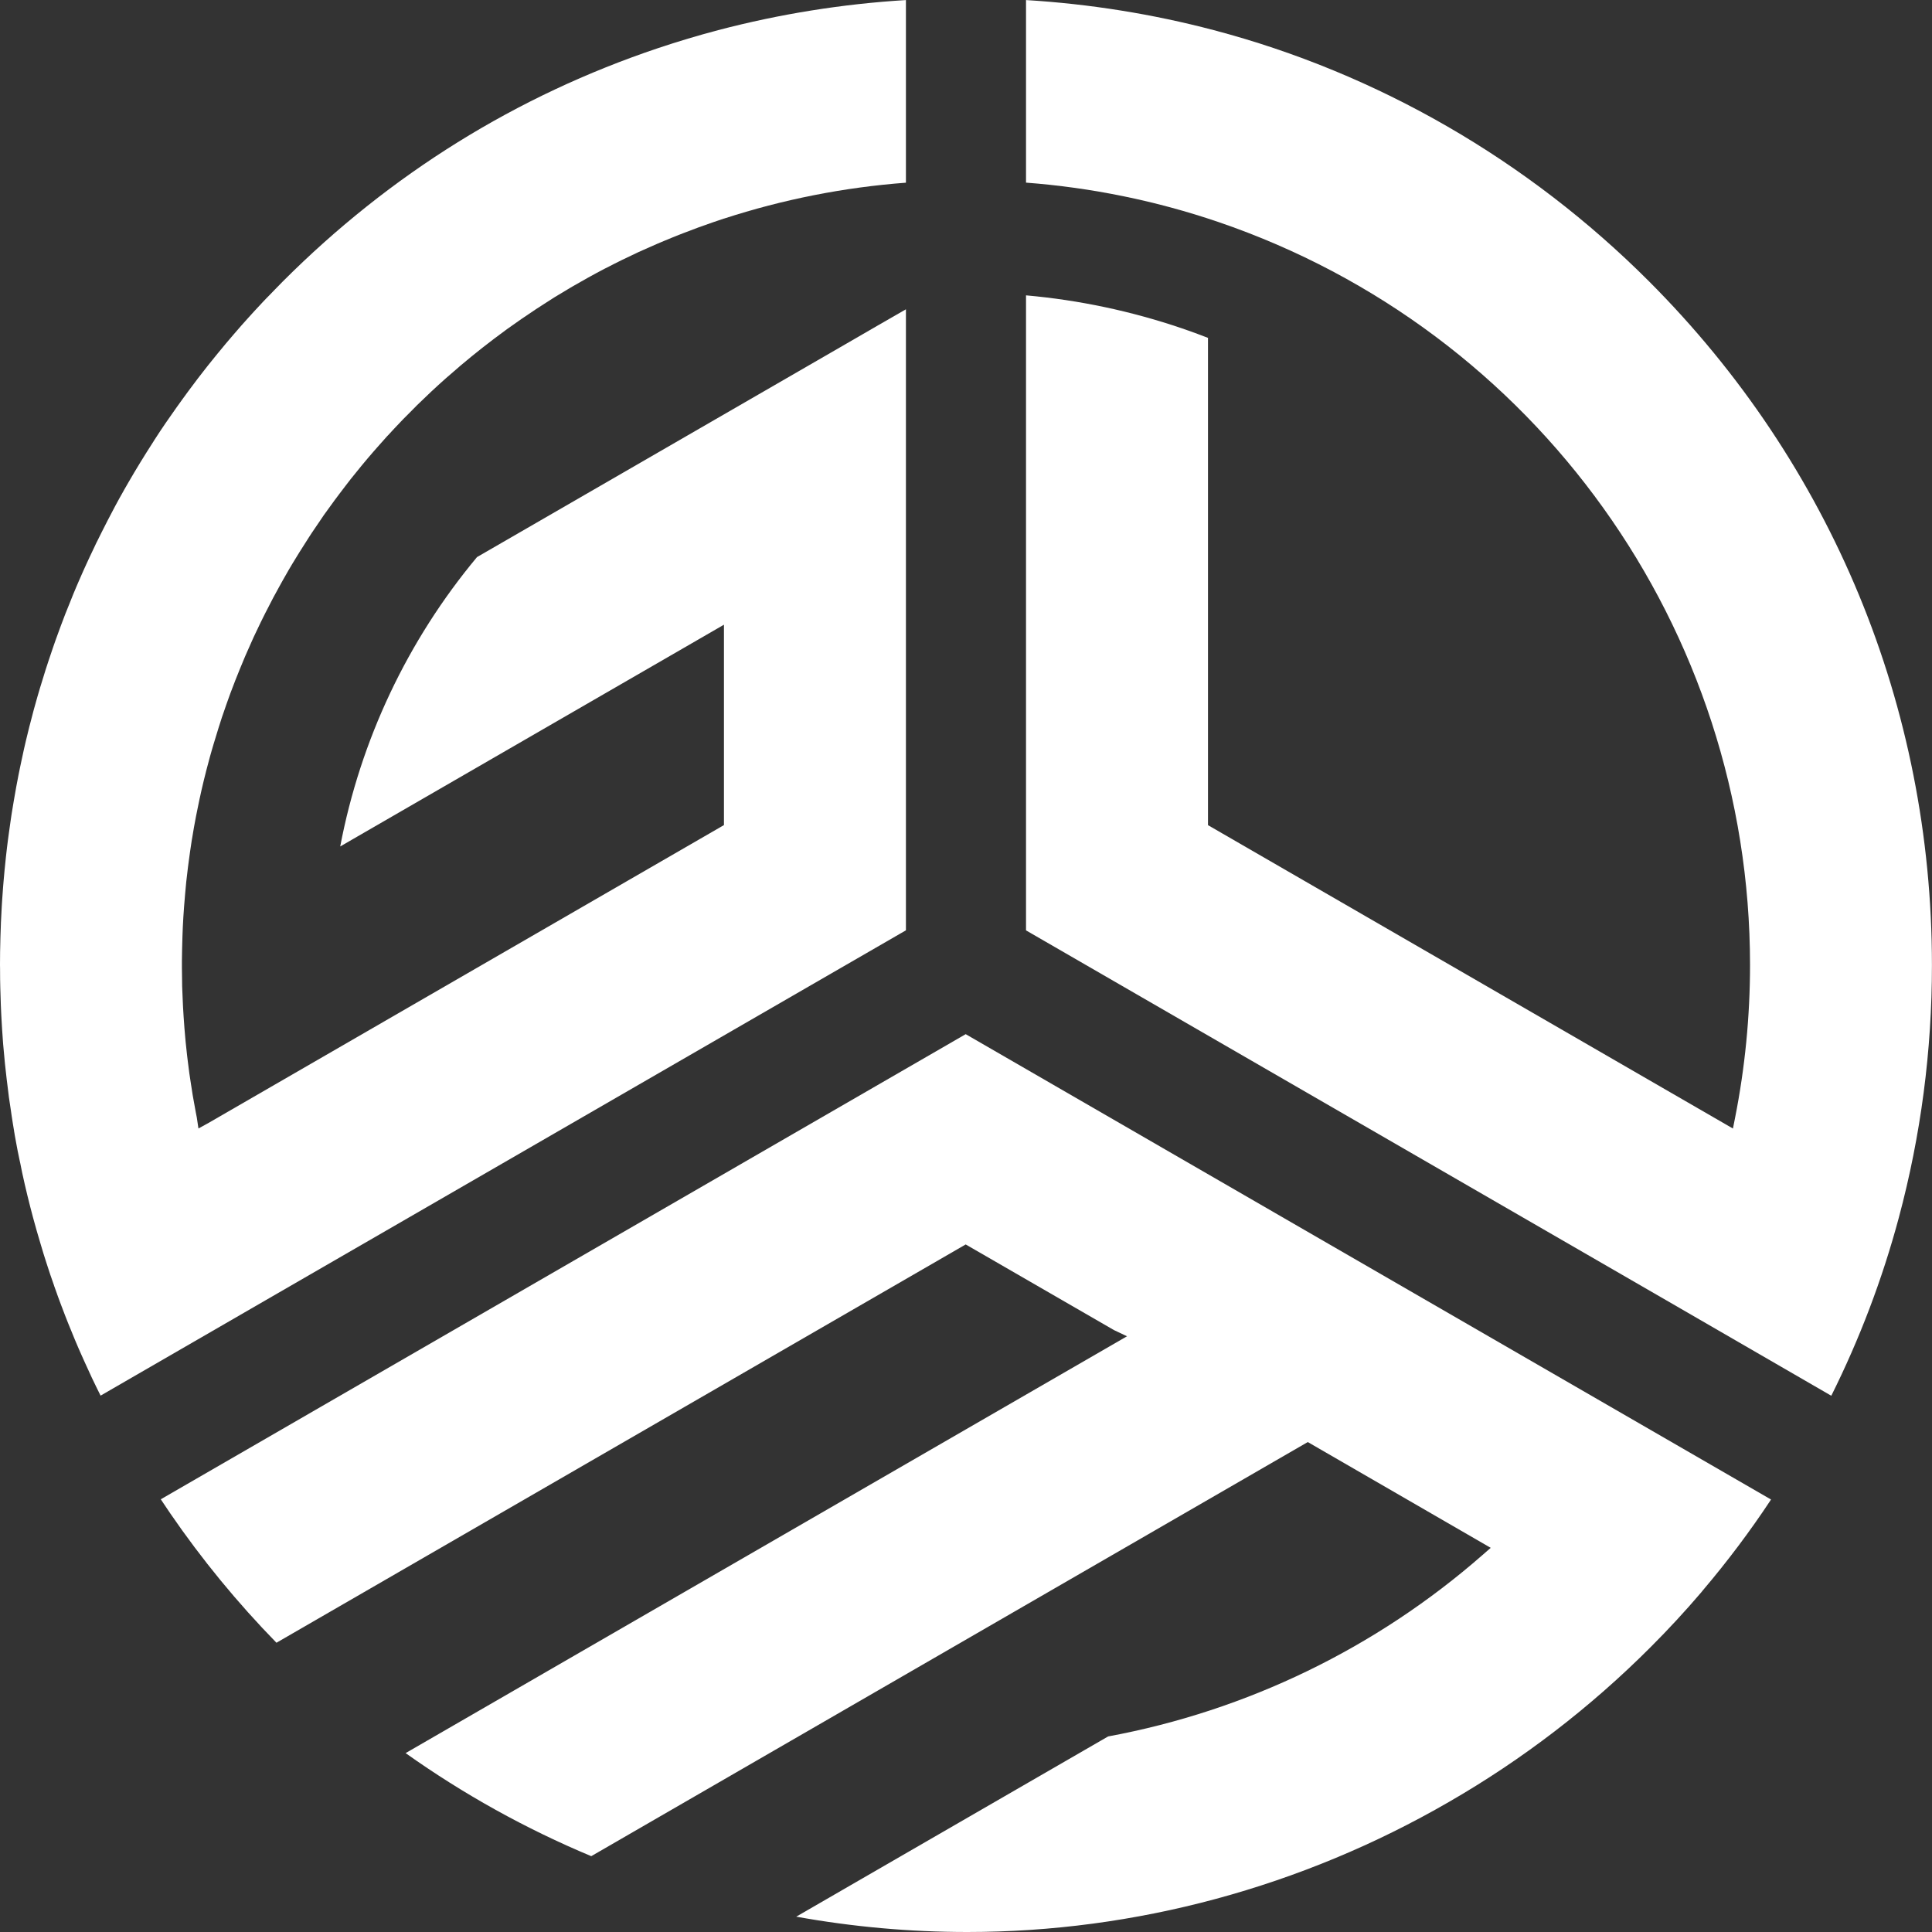
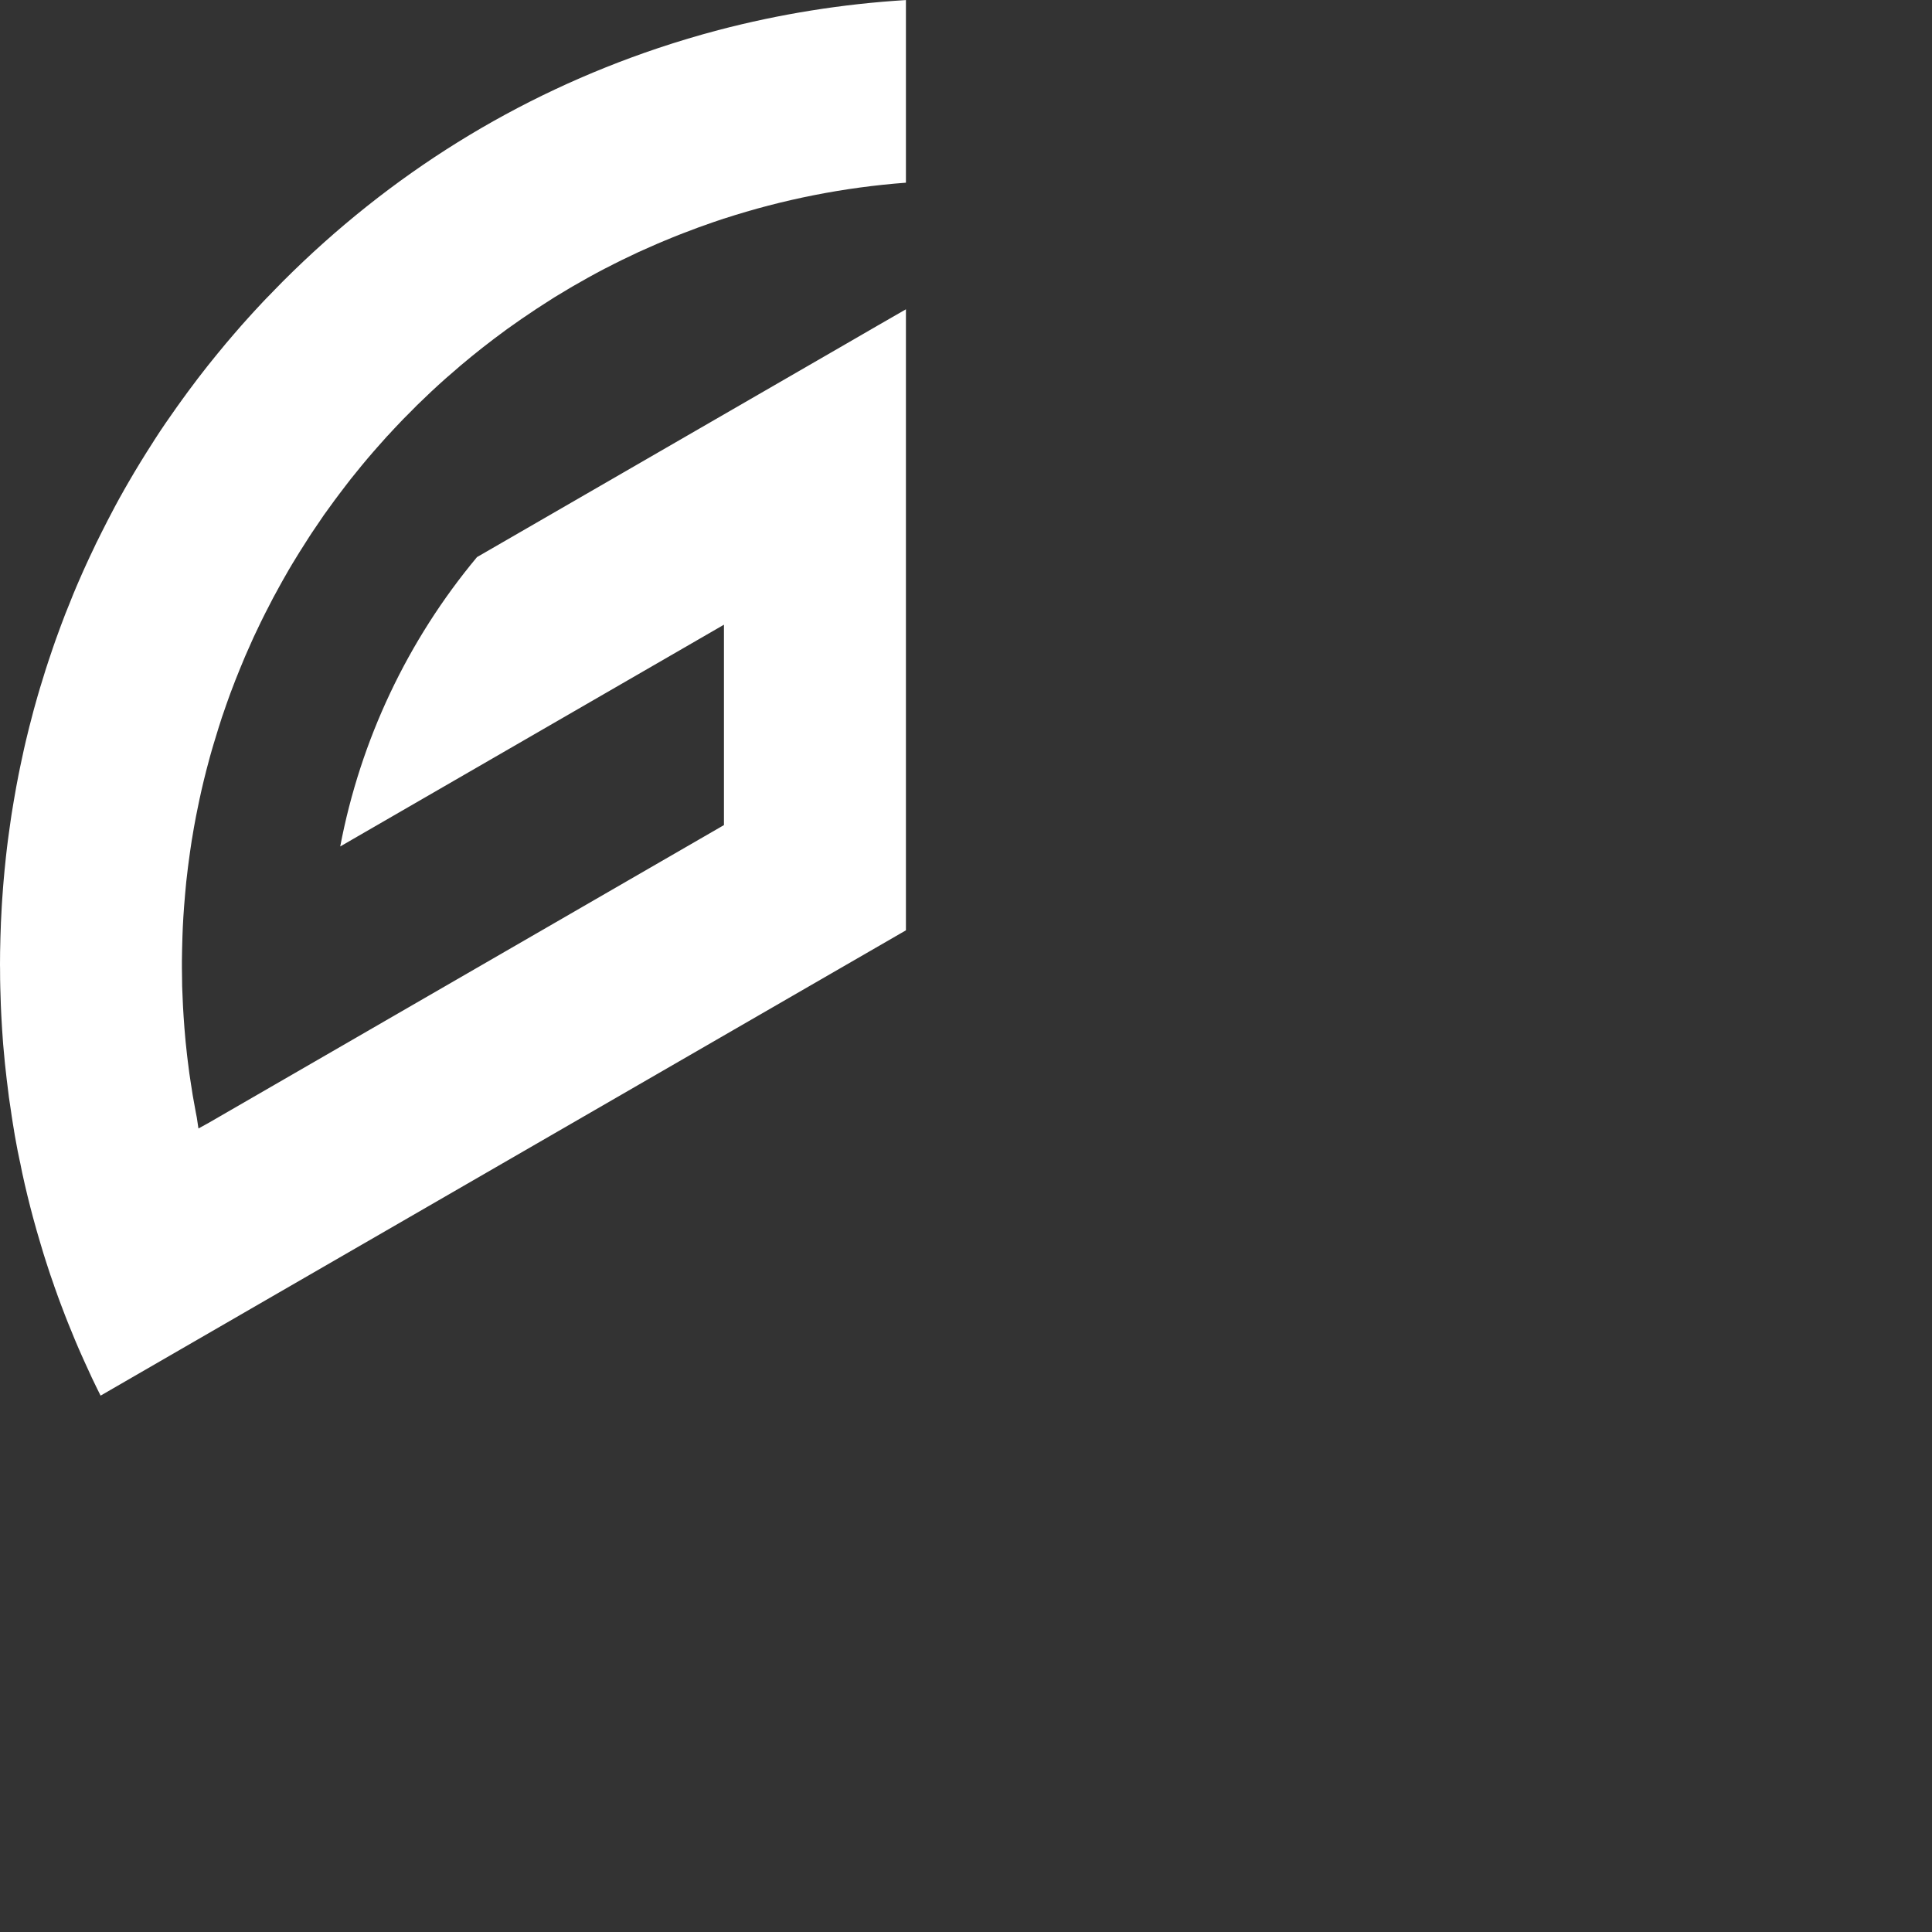
<svg xmlns="http://www.w3.org/2000/svg" width="32" height="32" viewBox="0 0 32 32" fill="none">
  <rect x="0" y="0" width="32" height="32" fill="#333333" stroke="none" />
  <g clip-path="url(#clip0_157_184)">
    <path d="M1.604 22.991C1.599 22.982 1.595 22.972 1.59 22.962L1.522 22.821C1.483 22.737 1.443 22.651 1.405 22.566C1.405 22.566 1.364 22.476 1.349 22.441C1.333 22.405 1.318 22.371 1.303 22.337C1.287 22.298 1.27 22.26 1.254 22.222L1.24 22.189C1.221 22.142 1.201 22.095 1.182 22.047C1.145 21.959 1.11 21.871 1.076 21.783C1.062 21.747 1.048 21.711 1.035 21.675L1.007 21.602C0.991 21.559 0.975 21.517 0.96 21.475C0.954 21.459 0.95 21.447 0.946 21.436L0.941 21.421C0.926 21.38 0.911 21.338 0.896 21.296L0.894 21.288C0.873 21.23 0.853 21.171 0.833 21.113C0.819 21.072 0.806 21.032 0.793 20.991L0.764 20.902C0.75 20.855 0.735 20.809 0.72 20.763C0.707 20.72 0.694 20.678 0.682 20.636L0.675 20.613C0.626 20.451 0.585 20.306 0.548 20.169C0.483 19.926 0.422 19.678 0.368 19.427C0.362 19.398 0.356 19.368 0.35 19.338L0.337 19.273L0.324 19.214C0.314 19.164 0.303 19.114 0.293 19.064L0.271 18.947C0.262 18.9 0.254 18.856 0.246 18.811C0.244 18.797 0.242 18.785 0.24 18.774L0.239 18.767C0.237 18.756 0.235 18.749 0.234 18.741V18.735L0.233 18.73C0.226 18.692 0.22 18.654 0.214 18.616C0.207 18.573 0.2 18.53 0.194 18.488L0.18 18.39C0.169 18.319 0.158 18.248 0.148 18.177C0.14 18.117 0.133 18.057 0.126 17.997L0.111 17.878C0.108 17.851 0.105 17.824 0.102 17.797L0.082 17.618C0.071 17.509 0.061 17.401 0.052 17.293C0.046 17.213 0.04 17.133 0.035 17.052C0.034 17.031 0.027 16.916 0.027 16.916C0.025 16.88 0.023 16.843 0.021 16.807C0.016 16.702 0.011 16.597 0.009 16.491L0.005 16.366C0.004 16.319 0.003 16.272 0.002 16.224C0.001 16.163 0.001 16.102 0.001 16.041L0 15.982C0 15.844 0.002 15.7 0.007 15.526L0.009 15.467C0.011 15.41 0.012 15.353 0.015 15.296V15.288C0.017 15.237 0.02 15.185 0.023 15.133C0.026 15.056 0.031 14.98 0.036 14.903C0.038 14.862 0.042 14.82 0.045 14.778L0.051 14.695L0.06 14.587C0.066 14.524 0.071 14.461 0.077 14.398L0.079 14.381C0.085 14.318 0.091 14.257 0.098 14.195L0.116 14.037C0.127 13.95 0.137 13.864 0.15 13.778L0.174 13.608C0.178 13.575 0.183 13.543 0.188 13.511L0.197 13.454C0.207 13.394 0.217 13.334 0.227 13.273L0.236 13.221C0.246 13.157 0.257 13.095 0.269 13.033C0.269 13.033 0.301 12.867 0.307 12.834C0.315 12.795 0.323 12.755 0.331 12.716C0.331 12.716 0.35 12.625 0.358 12.589C0.366 12.554 0.372 12.521 0.38 12.487L0.385 12.463C0.39 12.442 0.395 12.42 0.399 12.399L0.431 12.261C0.449 12.186 0.467 12.111 0.486 12.036C0.492 12.013 0.497 11.992 0.503 11.972L0.549 11.795C0.553 11.778 0.557 11.762 0.562 11.746C0.576 11.693 0.591 11.643 0.605 11.593L0.624 11.526C0.637 11.48 0.65 11.435 0.664 11.39L0.682 11.332C0.706 11.254 0.73 11.176 0.754 11.098C0.769 11.051 0.785 11.004 0.8 10.957C0.824 10.883 0.849 10.81 0.874 10.737C0.874 10.737 0.896 10.673 0.901 10.659C0.907 10.64 0.914 10.621 0.921 10.602L0.929 10.58C0.984 10.426 1.034 10.293 1.081 10.171C1.097 10.131 1.113 10.091 1.129 10.052L1.155 9.988L1.176 9.935C1.188 9.905 1.199 9.875 1.212 9.845L1.263 9.723C1.273 9.7 1.281 9.681 1.29 9.66C1.29 9.66 1.313 9.607 1.318 9.596C1.337 9.551 1.356 9.509 1.375 9.466L1.434 9.336C1.466 9.267 1.497 9.198 1.531 9.129L1.541 9.108C1.559 9.069 1.577 9.03 1.596 8.991L1.605 8.974C1.632 8.919 1.658 8.865 1.686 8.811L1.716 8.752C1.738 8.708 1.76 8.664 1.783 8.62C1.825 8.539 1.868 8.457 1.911 8.376L1.989 8.233L2.008 8.2C2.026 8.168 2.044 8.135 2.062 8.103C2.079 8.072 2.096 8.043 2.114 8.013L2.126 7.992C2.254 7.77 2.392 7.545 2.536 7.322L2.559 7.285L2.655 7.138C2.686 7.092 2.716 7.046 2.747 7.002L2.775 6.962C2.825 6.89 2.875 6.818 2.926 6.746L2.954 6.707C2.977 6.675 3 6.643 3.023 6.611C3.086 6.523 3.151 6.436 3.216 6.35L3.276 6.27L3.37 6.149C3.415 6.09 3.461 6.033 3.507 5.976L3.609 5.85L3.61 5.849L3.62 5.837C3.66 5.787 3.701 5.737 3.743 5.688L3.871 5.538C3.915 5.487 3.958 5.438 4.002 5.387L4.124 5.251C4.181 5.188 4.238 5.125 4.297 5.063C4.314 5.044 4.331 5.026 4.348 5.008L4.402 4.951C4.425 4.928 4.444 4.909 4.464 4.888L4.551 4.798C4.595 4.752 4.64 4.706 4.685 4.661C6.461 2.884 8.553 1.584 10.903 0.796C11.229 0.687 11.563 0.587 11.896 0.499C12.913 0.232 13.955 0.065 15.005 0.001V3.026C13.98 3.103 12.968 3.303 11.991 3.621V3.62L11.814 3.68C11.732 3.708 11.649 3.738 11.568 3.767C11.495 3.794 11.423 3.821 11.352 3.849L11.317 3.862L11.248 3.889C11.165 3.922 11.082 3.955 11 3.99C11 3.99 10.943 4.013 10.931 4.019L10.881 4.04C10.805 4.073 10.729 4.106 10.655 4.14L10.572 4.177C10.392 4.261 10.215 4.347 10.045 4.436L10.016 4.45C9.834 4.545 9.653 4.646 9.475 4.749L9.44 4.77C9.358 4.818 9.276 4.867 9.195 4.917L9.165 4.936C9.108 4.972 9.053 5.008 8.998 5.043L8.958 5.069C8.932 5.085 8.907 5.101 8.882 5.118C8.717 5.227 8.554 5.339 8.397 5.452L8.369 5.473C8.118 5.656 7.87 5.851 7.633 6.051L7.611 6.07C7.533 6.136 7.456 6.203 7.38 6.27C7.3 6.341 7.221 6.413 7.143 6.486L7.097 6.53C7.034 6.59 6.972 6.649 6.91 6.709L6.843 6.777C6.788 6.832 6.733 6.887 6.679 6.942L6.635 6.988C6.566 7.06 6.497 7.133 6.43 7.207L6.413 7.224C6.354 7.29 6.295 7.355 6.237 7.422L6.181 7.486C6.058 7.627 5.935 7.777 5.813 7.93C5.784 7.968 5.754 8.006 5.725 8.044C5.688 8.092 5.652 8.139 5.616 8.187L5.608 8.198C5.585 8.228 5.562 8.259 5.539 8.29C5.486 8.362 5.433 8.435 5.381 8.508L5.363 8.533C5.353 8.549 5.341 8.566 5.33 8.582L5.307 8.616C5.258 8.686 5.21 8.757 5.163 8.828C5.146 8.855 5.128 8.881 5.111 8.908L5.087 8.946C5.043 9.013 5 9.081 4.958 9.149C4.919 9.212 4.88 9.276 4.841 9.34C4.829 9.36 4.787 9.431 4.787 9.431C4.752 9.492 4.717 9.552 4.683 9.613C4.662 9.651 4.64 9.689 4.62 9.727C4.588 9.784 4.556 9.843 4.525 9.901C4.481 9.985 4.437 10.07 4.394 10.155C4.394 10.155 4.364 10.214 4.357 10.229L4.317 10.31C4.279 10.389 4.241 10.468 4.204 10.547L4.181 10.598C4.141 10.686 4.102 10.774 4.064 10.862L4.053 10.888C4.023 10.958 3.994 11.028 3.966 11.098L3.961 11.111C3.94 11.162 3.919 11.213 3.899 11.265C3.872 11.335 3.845 11.406 3.818 11.477L3.813 11.491C3.809 11.501 3.805 11.511 3.802 11.521L3.793 11.546C3.763 11.627 3.735 11.709 3.707 11.791L3.674 11.886C3.66 11.927 3.648 11.968 3.635 12.009L3.625 12.039C3.597 12.127 3.57 12.215 3.544 12.304L3.536 12.33C3.525 12.366 3.515 12.401 3.505 12.436C3.505 12.436 3.484 12.509 3.477 12.535C3.454 12.617 3.432 12.7 3.411 12.783L3.409 12.793C3.399 12.831 3.388 12.874 3.378 12.916L3.374 12.933C3.364 12.976 3.354 13.02 3.343 13.064L3.337 13.09C3.329 13.128 3.32 13.166 3.312 13.204L3.307 13.225C3.292 13.296 3.277 13.368 3.263 13.439L3.258 13.464C3.254 13.483 3.25 13.504 3.246 13.523C3.223 13.641 3.201 13.766 3.181 13.891L3.177 13.912C3.158 14.034 3.141 14.153 3.126 14.267C3.116 14.337 3.108 14.407 3.1 14.477L3.098 14.493C3.095 14.517 3.091 14.544 3.089 14.571L3.085 14.604C3.078 14.669 3.072 14.734 3.067 14.798C3.06 14.87 3.054 14.943 3.049 15.015C3.045 15.072 3.04 15.13 3.037 15.188C3.033 15.243 3.031 15.298 3.028 15.353C3.026 15.405 3.024 15.456 3.022 15.508C3.019 15.582 3.017 15.656 3.016 15.731C3.014 15.79 3.013 15.85 3.013 15.909V15.983V16.03C3.013 16.103 3.014 16.175 3.016 16.248C3.016 16.266 3.017 16.33 3.017 16.33V16.337C3.019 16.402 3.022 16.467 3.025 16.531C3.026 16.57 3.028 16.607 3.03 16.645L3.032 16.685C3.034 16.736 3.038 16.785 3.041 16.835C3.045 16.9 3.05 16.965 3.055 17.03C3.059 17.081 3.063 17.131 3.068 17.182L3.075 17.26C3.082 17.331 3.09 17.402 3.098 17.474C3.103 17.513 3.106 17.547 3.111 17.582L3.116 17.62C3.122 17.672 3.13 17.724 3.136 17.777C3.145 17.84 3.155 17.905 3.165 17.969L3.17 17.999C3.177 18.045 3.184 18.09 3.191 18.136L3.198 18.175C3.212 18.259 3.227 18.342 3.243 18.424L3.255 18.486C3.256 18.492 3.257 18.499 3.259 18.505L3.287 18.691L3.451 18.601L11.991 13.666V10.347L5.635 14.02C5.971 12.255 6.751 10.606 7.901 9.227L13.995 5.706L14.534 5.394L15.005 5.123V8.605V8.68V15.409L4.393 21.54L1.666 23.116L1.604 22.991Z" fill="white" />
-     <path d="M16.023 32C15.072 32 14.124 31.915 13.188 31.746L18.354 28.761C20.654 28.335 22.796 27.296 24.556 25.755L24.691 25.637L21.661 23.885L9.793 30.744C8.708 30.291 7.677 29.718 6.718 29.037L18.667 22.133L18.45 22.03L15.995 20.612L4.579 27.209C3.932 26.546 3.343 25.829 2.819 25.065C2.767 24.988 2.715 24.911 2.663 24.833L15.995 17.129L21.596 20.366L26.674 23.3L27.176 23.59L29.334 24.837C28.988 25.361 28.61 25.864 28.203 26.343L28.18 26.372C27.914 26.684 27.632 26.989 27.342 27.279C26.344 28.279 25.219 29.143 23.995 29.848C21.559 31.256 18.802 32 16.023 32Z" fill="white" />
-     <path d="M27.606 21.541L16.994 15.41V4.892C17.874 4.97 18.741 5.154 19.578 5.439C19.725 5.489 19.869 5.542 20.008 5.596V13.667L28.703 18.692L28.738 18.516C28.903 17.682 28.986 16.834 28.986 15.983C28.986 10.418 25.446 5.472 20.177 3.676C19.148 3.326 18.078 3.107 16.994 3.025V0.001C18.044 0.065 19.086 0.231 20.103 0.499C22.814 1.213 25.307 2.652 27.314 4.661C30.335 7.686 31.999 11.707 31.999 15.984C32 17.398 31.816 18.805 31.45 20.17C31.177 21.188 30.802 22.175 30.332 23.118L27.606 21.541Z" fill="white" />
  </g>
  <defs>
    <clipPath id="clip0_157_184">
      <rect width="32" height="32" fill="white" />
    </clipPath>
  </defs>
</svg>